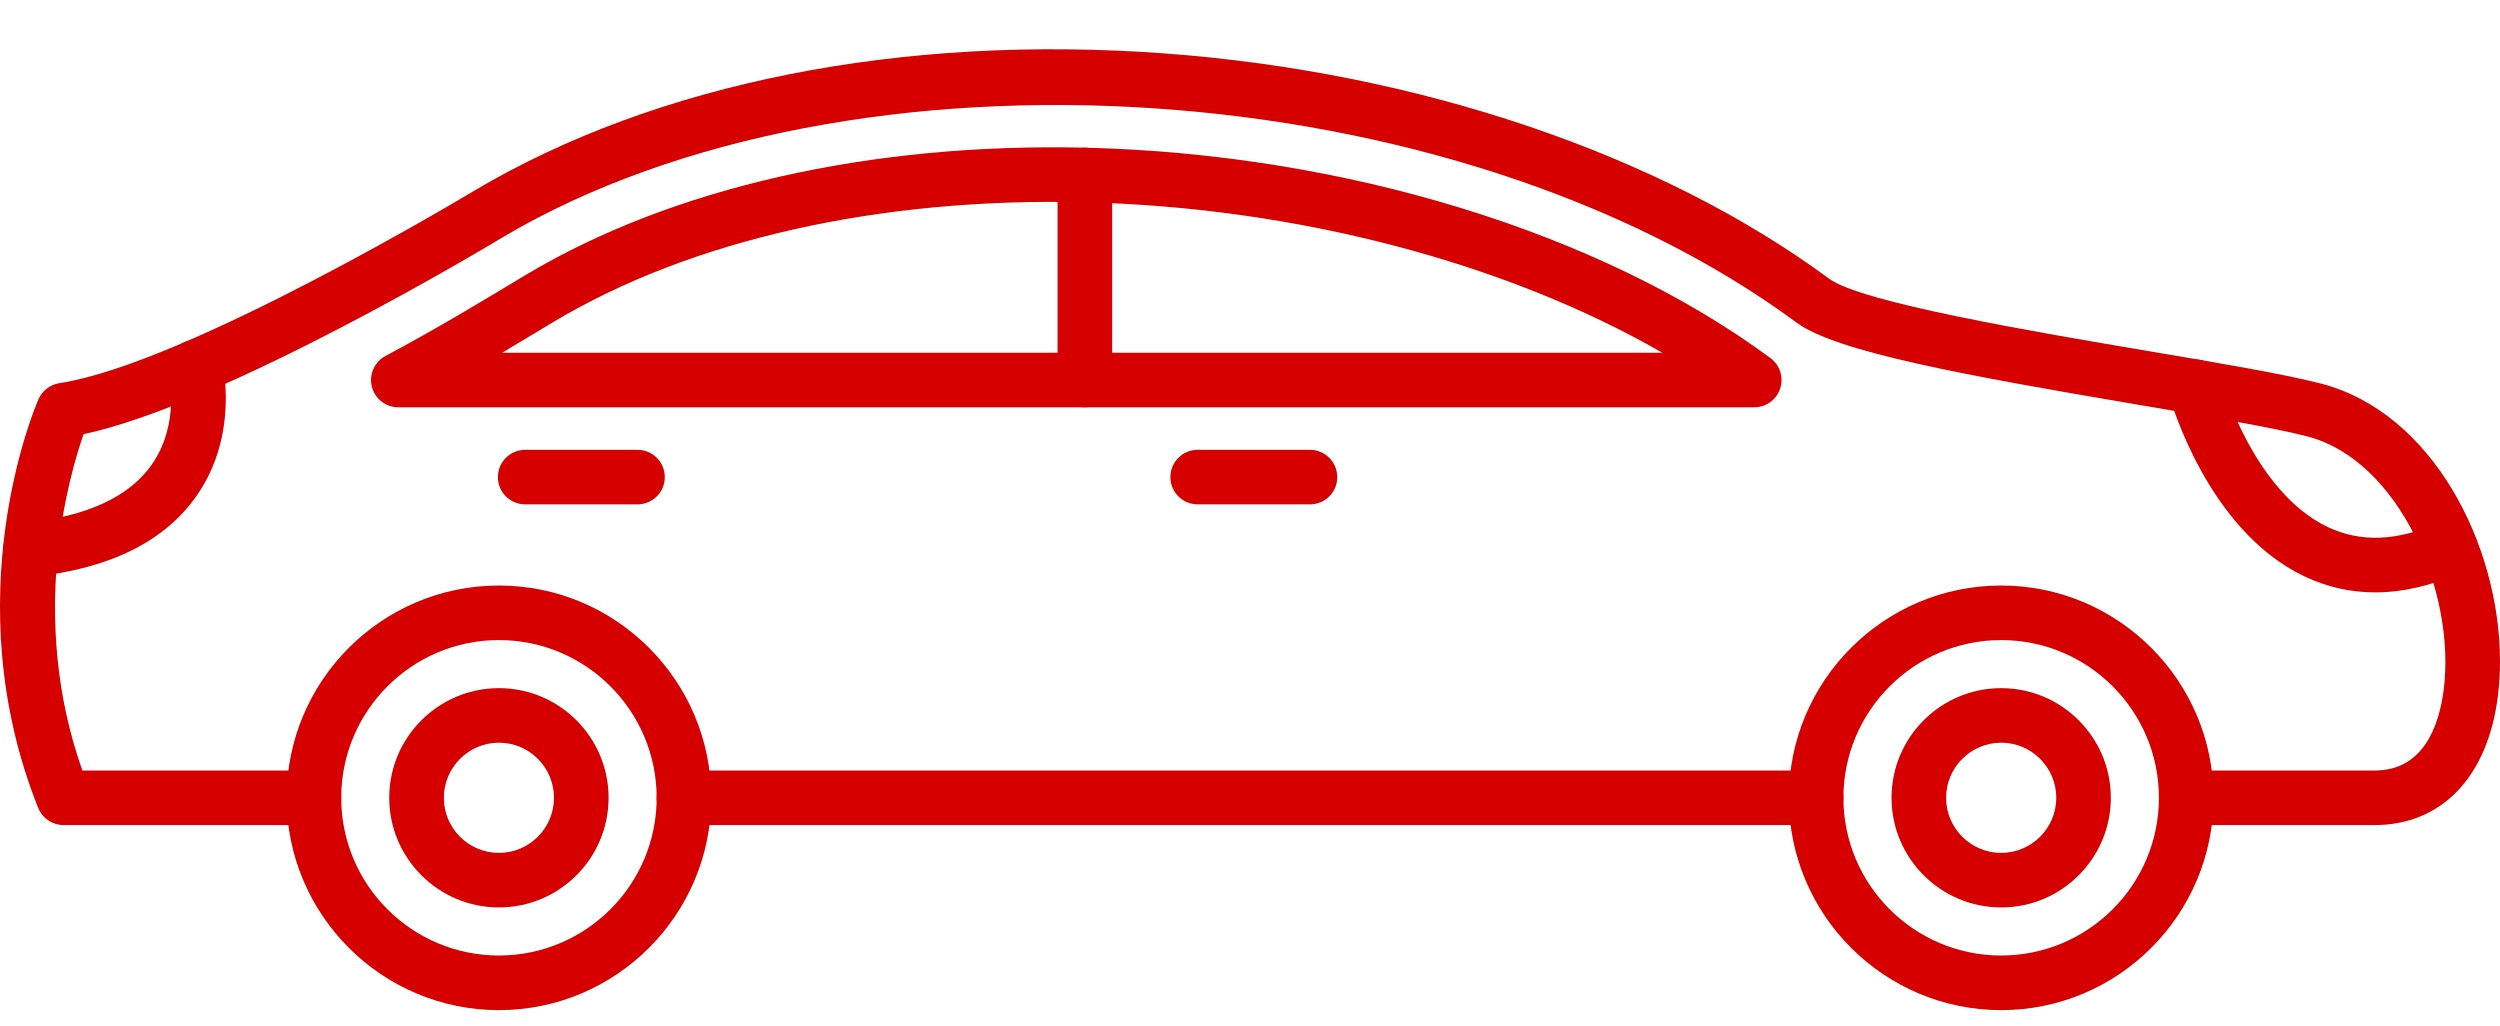
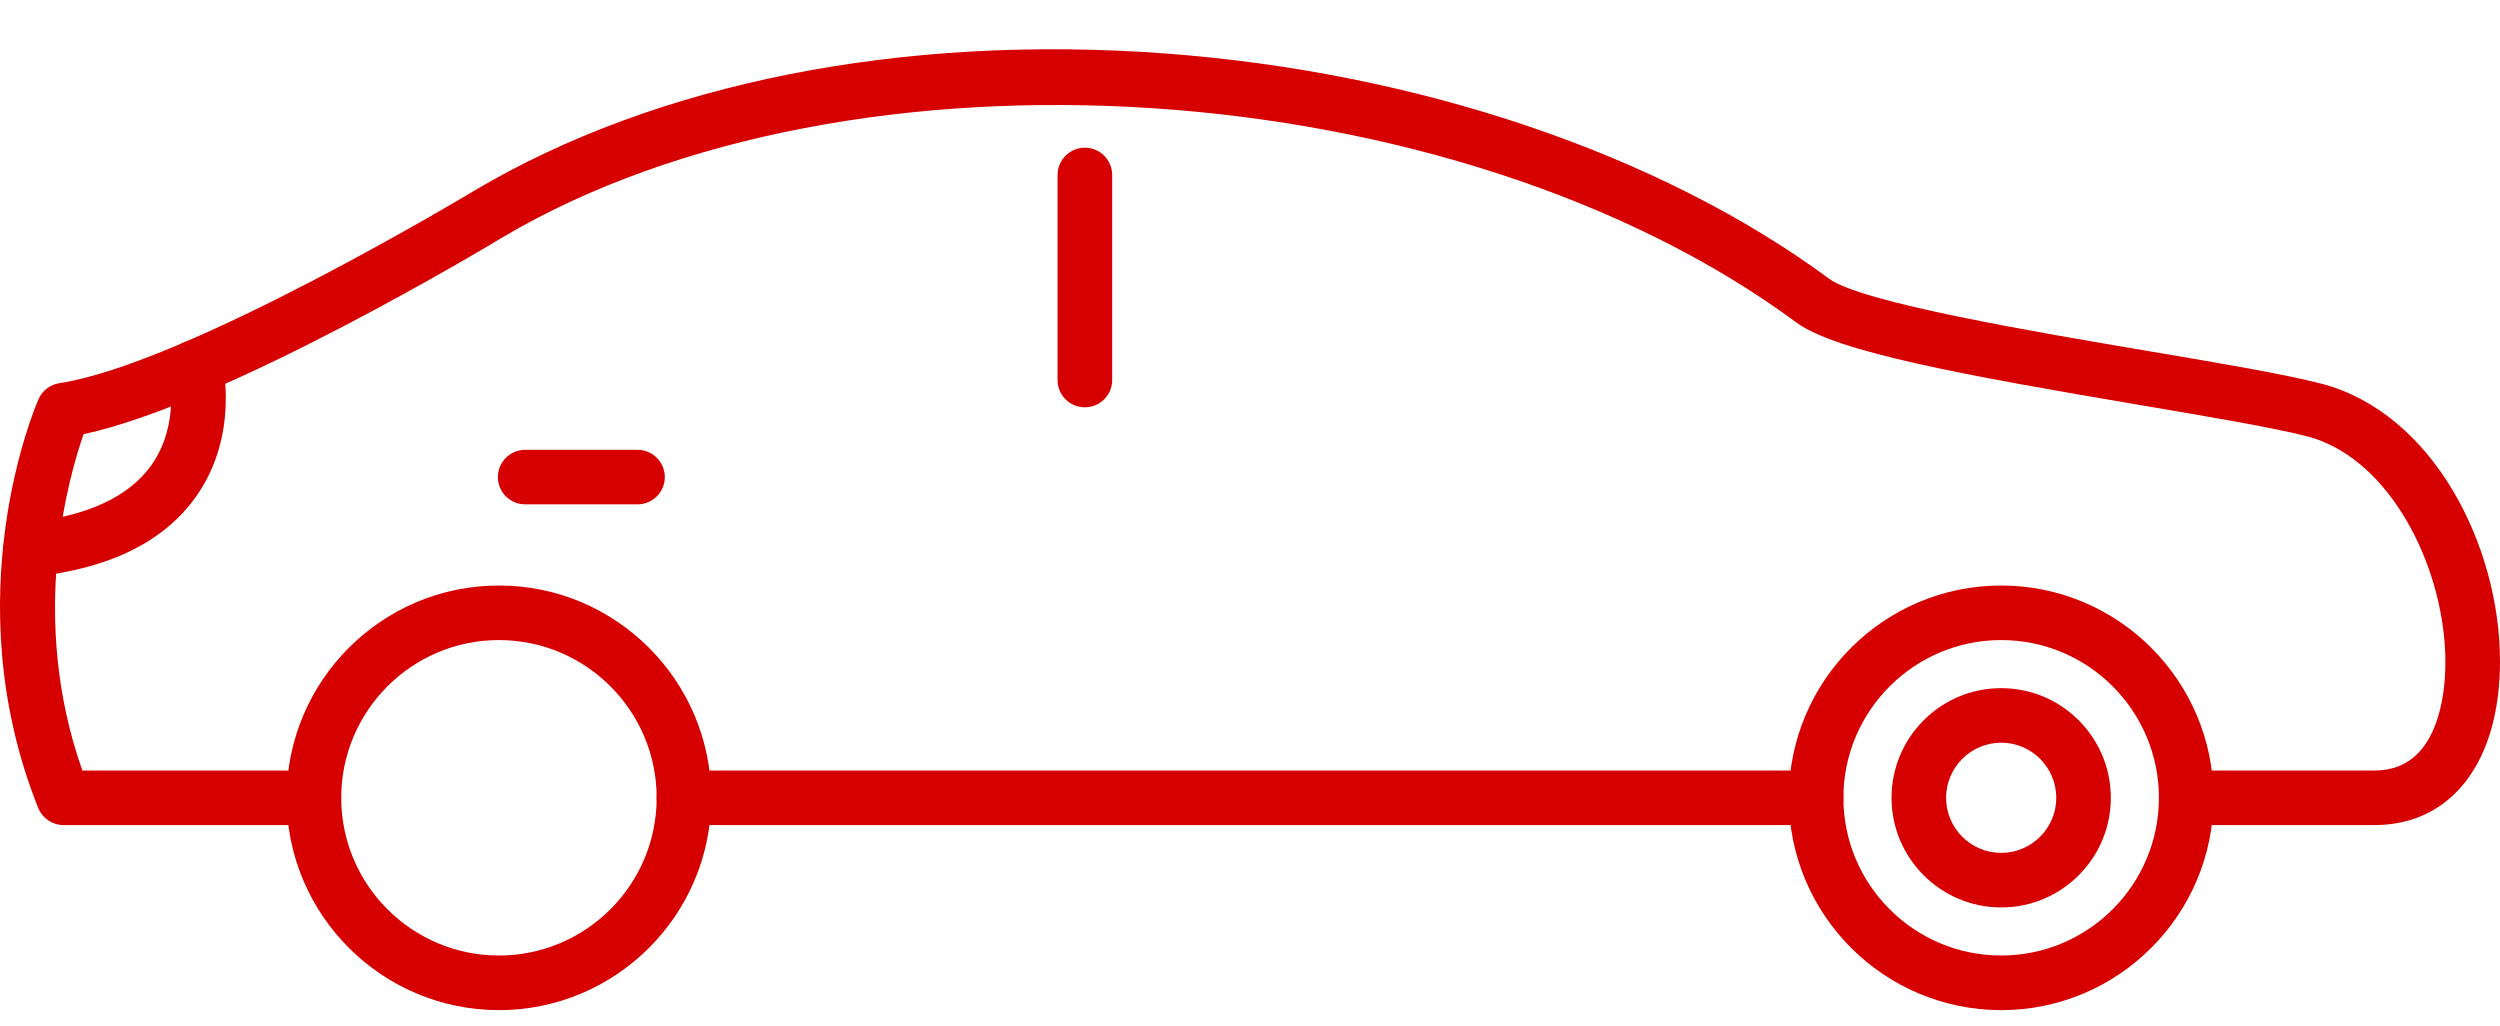
<svg xmlns="http://www.w3.org/2000/svg" width="39" height="16" viewBox="0 0 39 16" fill="none">
  <path fill-rule="evenodd" clip-rule="evenodd" d="M28.332 12.871H10.67C10.435 12.871 10.244 12.681 10.244 12.446C10.244 12.21 10.435 12.02 10.67 12.02H28.332C28.567 12.02 28.757 12.21 28.757 12.446C28.757 12.681 28.567 12.871 28.332 12.871ZM37.045 12.871H34.105C33.87 12.871 33.679 12.681 33.679 12.446C33.68 12.21 33.87 12.02 34.105 12.02L37.045 12.02C37.801 12.02 38.048 11.334 38.122 10.759C38.315 9.238 37.428 7.18 35.994 6.808C35.467 6.671 34.453 6.5 33.38 6.318C30.636 5.853 28.645 5.489 28.027 5.033C22.712 1.107 13.281 0.484 7.846 3.699C7.668 3.807 3.529 6.297 1.304 6.773C1.071 7.438 0.44 9.636 1.285 12.02L4.897 12.02C5.132 12.02 5.323 12.21 5.323 12.446C5.323 12.681 5.132 12.871 4.897 12.871H0.991C0.817 12.871 0.661 12.765 0.596 12.604C-0.72 9.315 0.546 6.351 0.601 6.227C0.66 6.093 0.783 5.999 0.928 5.977C2.91 5.677 7.364 2.995 7.41 2.968C10.246 1.29 14.065 0.532 18.164 0.833C22.123 1.124 25.902 2.405 28.534 4.348C29.036 4.719 31.735 5.176 33.522 5.478C34.661 5.671 35.645 5.838 36.208 5.984C37.954 6.437 38.998 8.508 39 10.312V10.322C39 10.507 38.989 10.689 38.966 10.867C38.806 12.122 38.087 12.871 37.045 12.871Z" fill="#D60000" />
-   <path fill-rule="evenodd" clip-rule="evenodd" d="M7.833 5.503H25.933C23.483 4.095 20.219 3.234 16.914 3.155C13.714 3.079 10.778 3.741 8.641 5.018L8.579 5.055C8.351 5.193 8.1 5.344 7.833 5.503ZM27.366 6.354H6.213C6.019 6.354 5.848 6.221 5.801 6.032C5.753 5.842 5.841 5.645 6.014 5.553C6.824 5.121 7.553 4.68 8.139 4.326L8.203 4.288C10.478 2.928 13.577 2.225 16.935 2.304C20.973 2.401 24.967 3.627 27.619 5.586C27.767 5.695 27.828 5.887 27.77 6.062C27.714 6.236 27.55 6.354 27.366 6.354Z" fill="#D60000" />
  <path fill-rule="evenodd" clip-rule="evenodd" d="M16.924 6.354C16.689 6.354 16.498 6.164 16.498 5.929L16.498 2.73C16.498 2.495 16.689 2.304 16.924 2.304C17.159 2.304 17.35 2.495 17.35 2.73L17.35 5.929C17.35 6.164 17.159 6.354 16.924 6.354Z" fill="#D60000" />
-   <path fill-rule="evenodd" clip-rule="evenodd" d="M20.436 7.868H18.683C18.448 7.868 18.258 7.678 18.258 7.443C18.258 7.208 18.448 7.017 18.683 7.017H20.436C20.671 7.017 20.861 7.208 20.861 7.443C20.862 7.678 20.671 7.868 20.436 7.868Z" fill="#D60000" />
  <path fill-rule="evenodd" clip-rule="evenodd" d="M9.945 7.868H8.193C7.958 7.868 7.767 7.678 7.767 7.443C7.767 7.208 7.958 7.017 8.193 7.017H9.945C10.18 7.017 10.371 7.208 10.371 7.443C10.371 7.678 10.18 7.868 9.945 7.868Z" fill="#D60000" />
  <path fill-rule="evenodd" clip-rule="evenodd" d="M31.219 9.985C29.862 9.985 28.757 11.089 28.757 12.446C28.757 13.803 29.861 14.906 31.218 14.906C32.575 14.906 33.679 13.803 33.679 12.446C33.68 11.089 32.575 9.985 31.219 9.985ZM31.219 15.758C29.392 15.758 27.906 14.272 27.906 12.446C27.906 10.619 29.392 9.134 31.218 9.134C33.044 9.134 34.531 10.62 34.531 12.446C34.531 14.272 33.044 15.758 31.219 15.758Z" fill="#D60000" />
  <path fill-rule="evenodd" clip-rule="evenodd" d="M31.219 11.586C30.745 11.586 30.359 11.972 30.359 12.446C30.359 12.919 30.745 13.305 31.218 13.305C31.692 13.305 32.078 12.919 32.078 12.446C32.078 11.972 31.692 11.586 31.219 11.586ZM31.219 14.156C30.275 14.156 29.508 13.389 29.508 12.446C29.508 11.502 30.275 10.735 31.218 10.735C32.162 10.735 32.929 11.502 32.929 12.446C32.929 13.389 32.162 14.156 31.219 14.156Z" fill="#D60000" />
  <path fill-rule="evenodd" clip-rule="evenodd" d="M7.783 9.985C6.426 9.985 5.323 11.089 5.323 12.446C5.323 13.803 6.426 14.906 7.783 14.906C9.14 14.906 10.244 13.803 10.244 12.446C10.244 11.089 9.14 9.985 7.783 9.985ZM7.783 15.758C5.957 15.758 4.471 14.272 4.471 12.446C4.472 10.619 5.957 9.134 7.783 9.134C9.61 9.134 11.095 10.62 11.095 12.446C11.096 14.272 9.61 15.758 7.783 15.758Z" fill="#D60000" />
-   <path fill-rule="evenodd" clip-rule="evenodd" d="M7.783 11.586C7.31 11.586 6.924 11.972 6.924 12.446C6.924 12.919 7.309 13.305 7.783 13.305C8.258 13.305 8.642 12.919 8.642 12.446C8.643 11.972 8.258 11.586 7.783 11.586ZM7.783 14.156C6.841 14.156 6.072 13.389 6.072 12.446C6.072 11.502 6.84 10.735 7.783 10.735C8.727 10.735 9.494 11.502 9.494 12.446C9.494 13.389 8.727 14.156 7.783 14.156Z" fill="#D60000" />
-   <path fill-rule="evenodd" clip-rule="evenodd" d="M37.053 9.241C36.668 9.241 36.3 9.158 35.949 8.991C34.43 8.271 33.857 6.232 33.833 6.146C33.771 5.919 33.905 5.685 34.132 5.623C34.358 5.56 34.592 5.694 34.654 5.92C34.659 5.938 35.151 7.673 36.316 8.223C36.83 8.465 37.396 8.443 38.049 8.153C38.264 8.057 38.515 8.154 38.61 8.369C38.706 8.584 38.609 8.835 38.395 8.931C37.93 9.137 37.482 9.241 37.053 9.241Z" fill="#D60000" />
  <path fill-rule="evenodd" clip-rule="evenodd" d="M0.474 9C0.26 9 0.075 8.837 0.052 8.619C0.027 8.385 0.197 8.175 0.431 8.151C1.36 8.052 2.01 7.751 2.362 7.256C2.815 6.618 2.637 5.834 2.636 5.826C2.582 5.598 2.722 5.368 2.95 5.314C3.178 5.259 3.406 5.397 3.462 5.624C3.474 5.671 3.737 6.779 3.065 7.737C2.567 8.448 1.71 8.872 0.52 8.997C0.505 8.999 0.489 9 0.474 9Z" fill="#D60000" />
</svg>